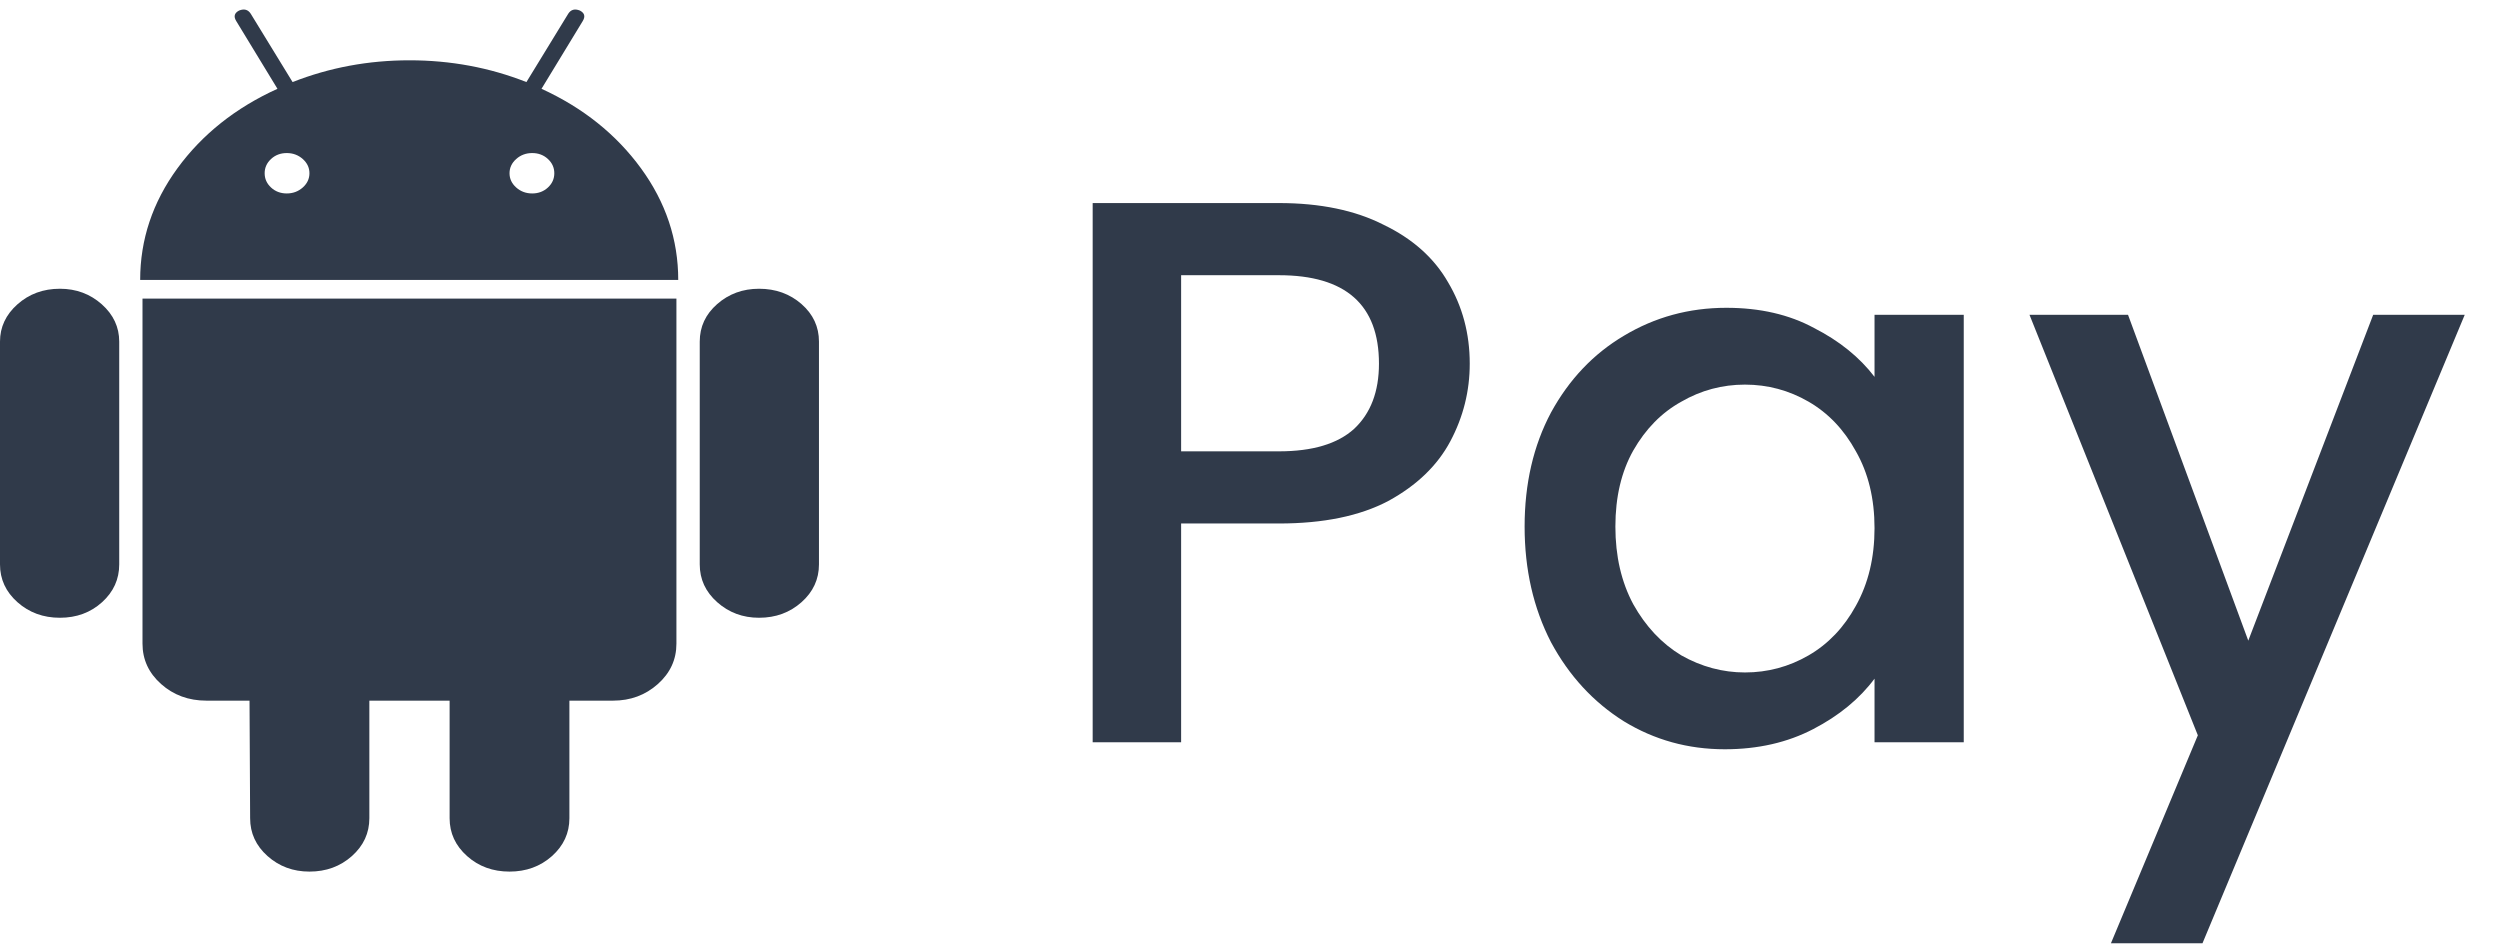
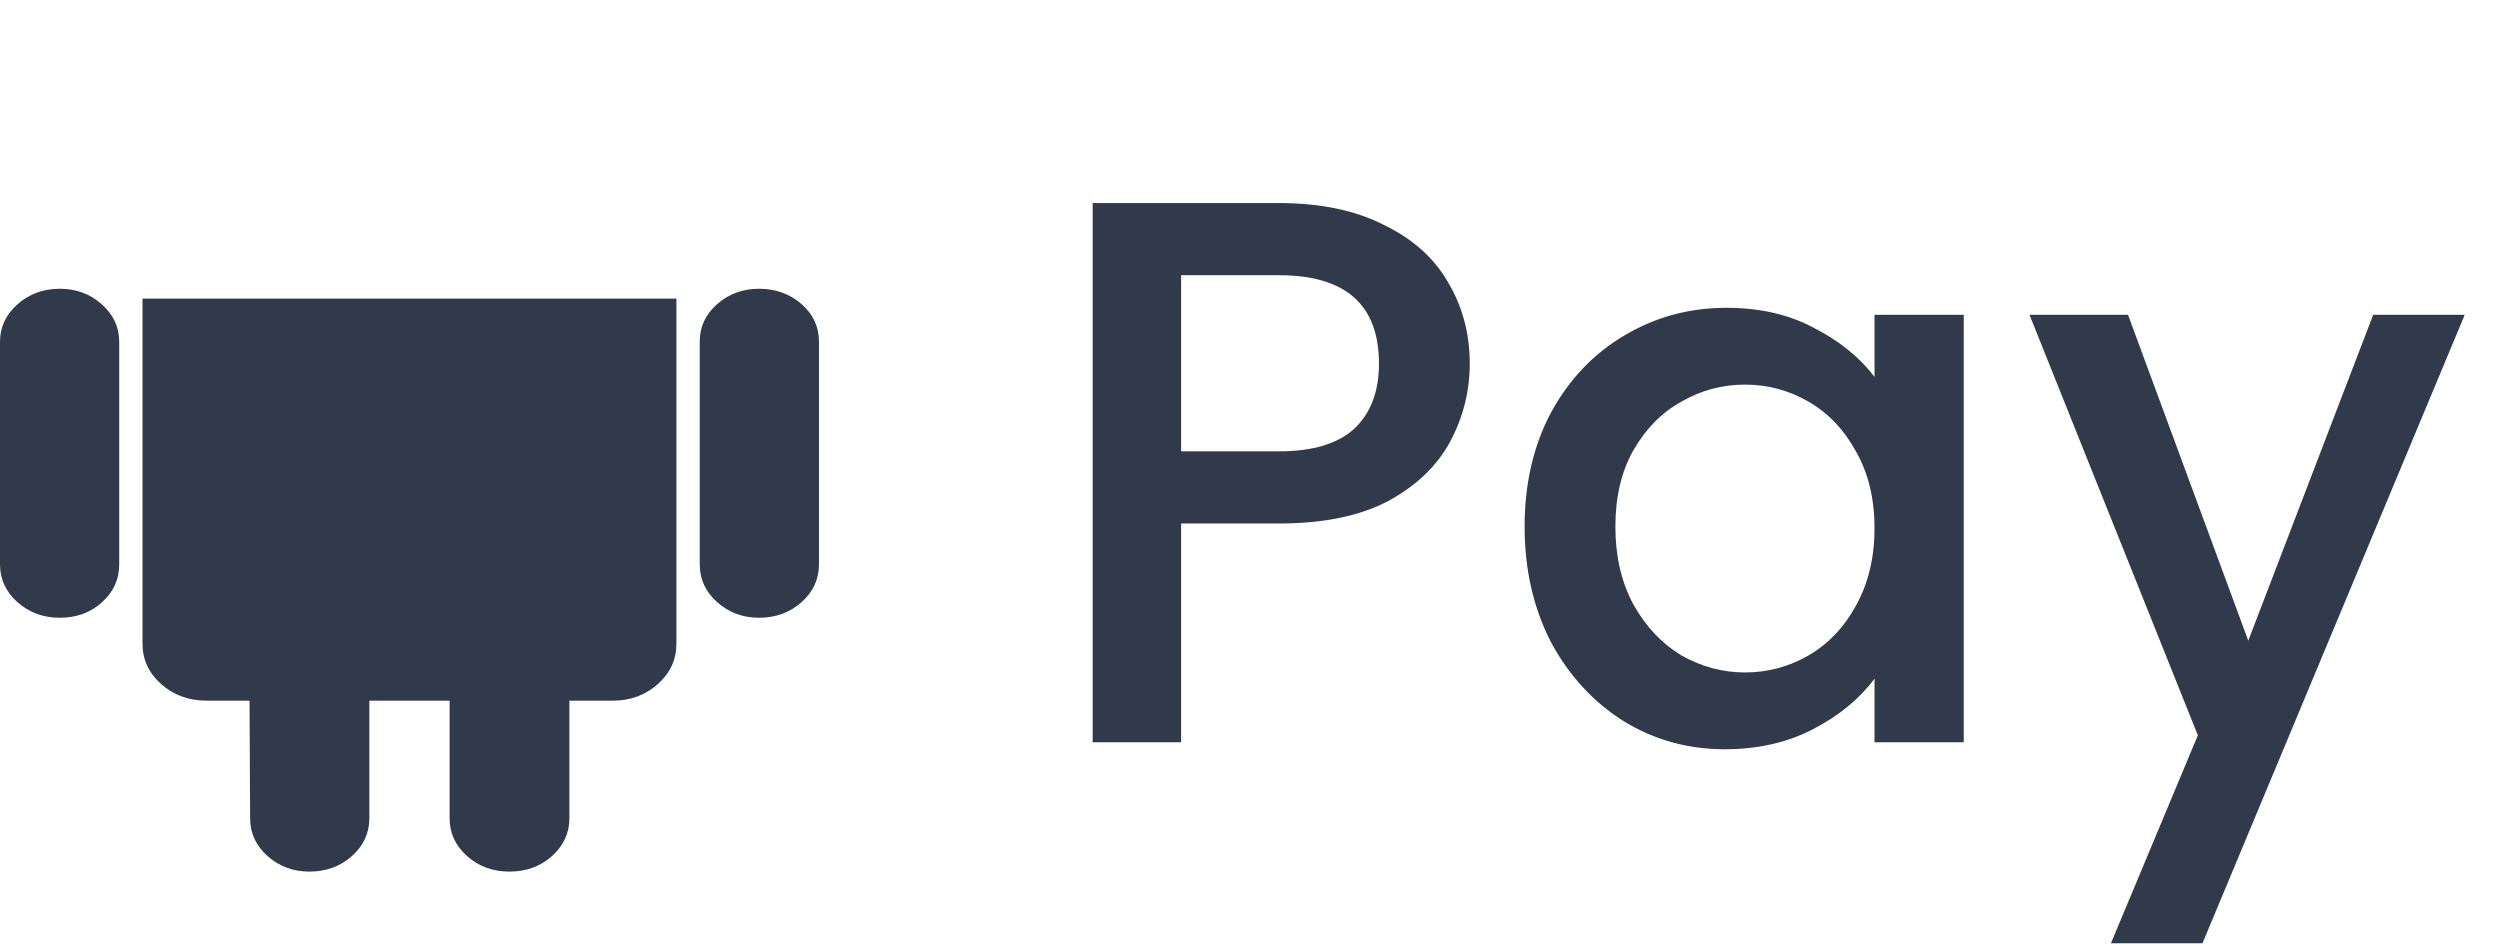
<svg xmlns="http://www.w3.org/2000/svg" width="58" height="22" viewBox="0 0 58 22" fill="none">
  <path d="M34.098 8.437C34.098 9.073 33.948 9.673 33.648 10.237C33.348 10.801 32.868 11.263 32.208 11.623C31.548 11.971 30.702 12.145 29.67 12.145H27.402V17.221H25.35V4.711H29.67C30.63 4.711 31.44 4.879 32.1 5.215C32.772 5.539 33.27 5.983 33.594 6.547C33.93 7.111 34.098 7.741 34.098 8.437ZM29.67 10.471C30.45 10.471 31.032 10.297 31.416 9.949C31.8 9.589 31.992 9.085 31.992 8.437C31.992 7.069 31.218 6.385 29.67 6.385H27.402V10.471H29.67Z" fill="#303A4A" />
  <path d="M35.371 12.217C35.371 11.221 35.575 10.339 35.983 9.571C36.403 8.803 36.967 8.209 37.675 7.789C38.395 7.357 39.187 7.141 40.051 7.141C40.831 7.141 41.509 7.297 42.085 7.609C42.673 7.909 43.141 8.287 43.489 8.743V7.303H45.559V17.221H43.489V15.745C43.141 16.213 42.667 16.603 42.067 16.915C41.467 17.227 40.783 17.383 40.015 17.383C39.163 17.383 38.383 17.167 37.675 16.735C36.967 16.291 36.403 15.679 35.983 14.899C35.575 14.107 35.371 13.213 35.371 12.217ZM43.489 12.253C43.489 11.569 43.345 10.975 43.057 10.471C42.781 9.967 42.415 9.583 41.959 9.319C41.503 9.055 41.011 8.923 40.483 8.923C39.955 8.923 39.463 9.055 39.007 9.319C38.551 9.571 38.179 9.949 37.891 10.453C37.615 10.945 37.477 11.533 37.477 12.217C37.477 12.901 37.615 13.501 37.891 14.017C38.179 14.533 38.551 14.929 39.007 15.205C39.475 15.469 39.967 15.601 40.483 15.601C41.011 15.601 41.503 15.469 41.959 15.205C42.415 14.941 42.781 14.557 43.057 14.053C43.345 13.537 43.489 12.937 43.489 12.253Z" fill="#303A4A" />
  <path d="M57.182 7.303L51.098 21.883H48.974L50.99 17.059L47.084 7.303H49.37L52.16 14.863L55.058 7.303H57.182Z" fill="#303A4A" />
  <path d="M1.39 6.699C1.003 6.699 0.675 6.82 0.405 7.06C0.135 7.3 0 7.589 0 7.925V13.094C0 13.439 0.135 13.731 0.405 13.971C0.675 14.211 1.003 14.332 1.39 14.332C1.776 14.332 2.103 14.211 2.368 13.971C2.633 13.731 2.766 13.439 2.766 13.094V7.925C2.766 7.589 2.631 7.3 2.362 7.06C2.092 6.82 1.768 6.699 1.39 6.699Z" fill="#303A4A" />
-   <path d="M12.563 2.06L13.521 0.486C13.584 0.381 13.562 0.302 13.454 0.245C13.337 0.197 13.247 0.221 13.184 0.317L12.213 1.904C11.358 1.567 10.454 1.399 9.5 1.399C8.547 1.399 7.642 1.568 6.788 1.904L5.816 0.317C5.753 0.221 5.663 0.197 5.546 0.245C5.438 0.302 5.416 0.381 5.479 0.486L6.437 2.06C5.466 2.501 4.692 3.116 4.116 3.905C3.54 4.695 3.252 5.558 3.252 6.495H15.735C15.735 5.558 15.447 4.695 14.871 3.905C14.295 3.116 13.526 2.501 12.563 2.06ZM7.024 4.35C6.92 4.442 6.797 4.488 6.653 4.488C6.509 4.488 6.387 4.442 6.288 4.35C6.189 4.258 6.14 4.148 6.14 4.019C6.14 3.891 6.189 3.781 6.288 3.689C6.387 3.597 6.509 3.551 6.653 3.551C6.797 3.551 6.92 3.597 7.024 3.689C7.127 3.781 7.179 3.891 7.179 4.019C7.179 4.148 7.127 4.258 7.024 4.35ZM12.712 4.35C12.613 4.442 12.491 4.488 12.347 4.488C12.203 4.488 12.079 4.442 11.976 4.35C11.873 4.258 11.821 4.148 11.821 4.019C11.821 3.891 11.873 3.781 11.976 3.689C12.079 3.597 12.203 3.551 12.347 3.551C12.491 3.551 12.613 3.597 12.712 3.689C12.811 3.781 12.86 3.891 12.86 4.019C12.86 4.148 12.811 4.258 12.712 4.35Z" fill="#303A4A" />
  <path d="M3.306 14.932C3.306 15.301 3.45 15.614 3.738 15.87C4.026 16.126 4.376 16.255 4.79 16.255H5.789L5.803 18.983C5.803 19.328 5.937 19.62 6.207 19.861C6.477 20.101 6.801 20.221 7.179 20.221C7.566 20.221 7.894 20.101 8.164 19.861C8.434 19.62 8.569 19.328 8.569 18.983V16.255H10.431V18.983C10.431 19.328 10.566 19.62 10.836 19.861C11.105 20.101 11.434 20.221 11.821 20.221C12.207 20.221 12.536 20.101 12.806 19.861C13.075 19.62 13.21 19.328 13.21 18.983V16.255H14.223C14.627 16.255 14.973 16.127 15.262 15.87C15.549 15.614 15.693 15.302 15.693 14.933V6.928H3.306V14.932Z" fill="#303A4A" />
  <path d="M17.61 6.699C17.232 6.699 16.909 6.818 16.639 7.054C16.369 7.291 16.234 7.581 16.234 7.925V13.094C16.234 13.439 16.369 13.731 16.639 13.971C16.909 14.211 17.233 14.332 17.61 14.332C17.997 14.332 18.325 14.211 18.595 13.971C18.865 13.731 19 13.439 19 13.094V7.925C19 7.581 18.865 7.291 18.595 7.054C18.325 6.818 17.997 6.699 17.61 6.699Z" fill="#303A4A" />
</svg>